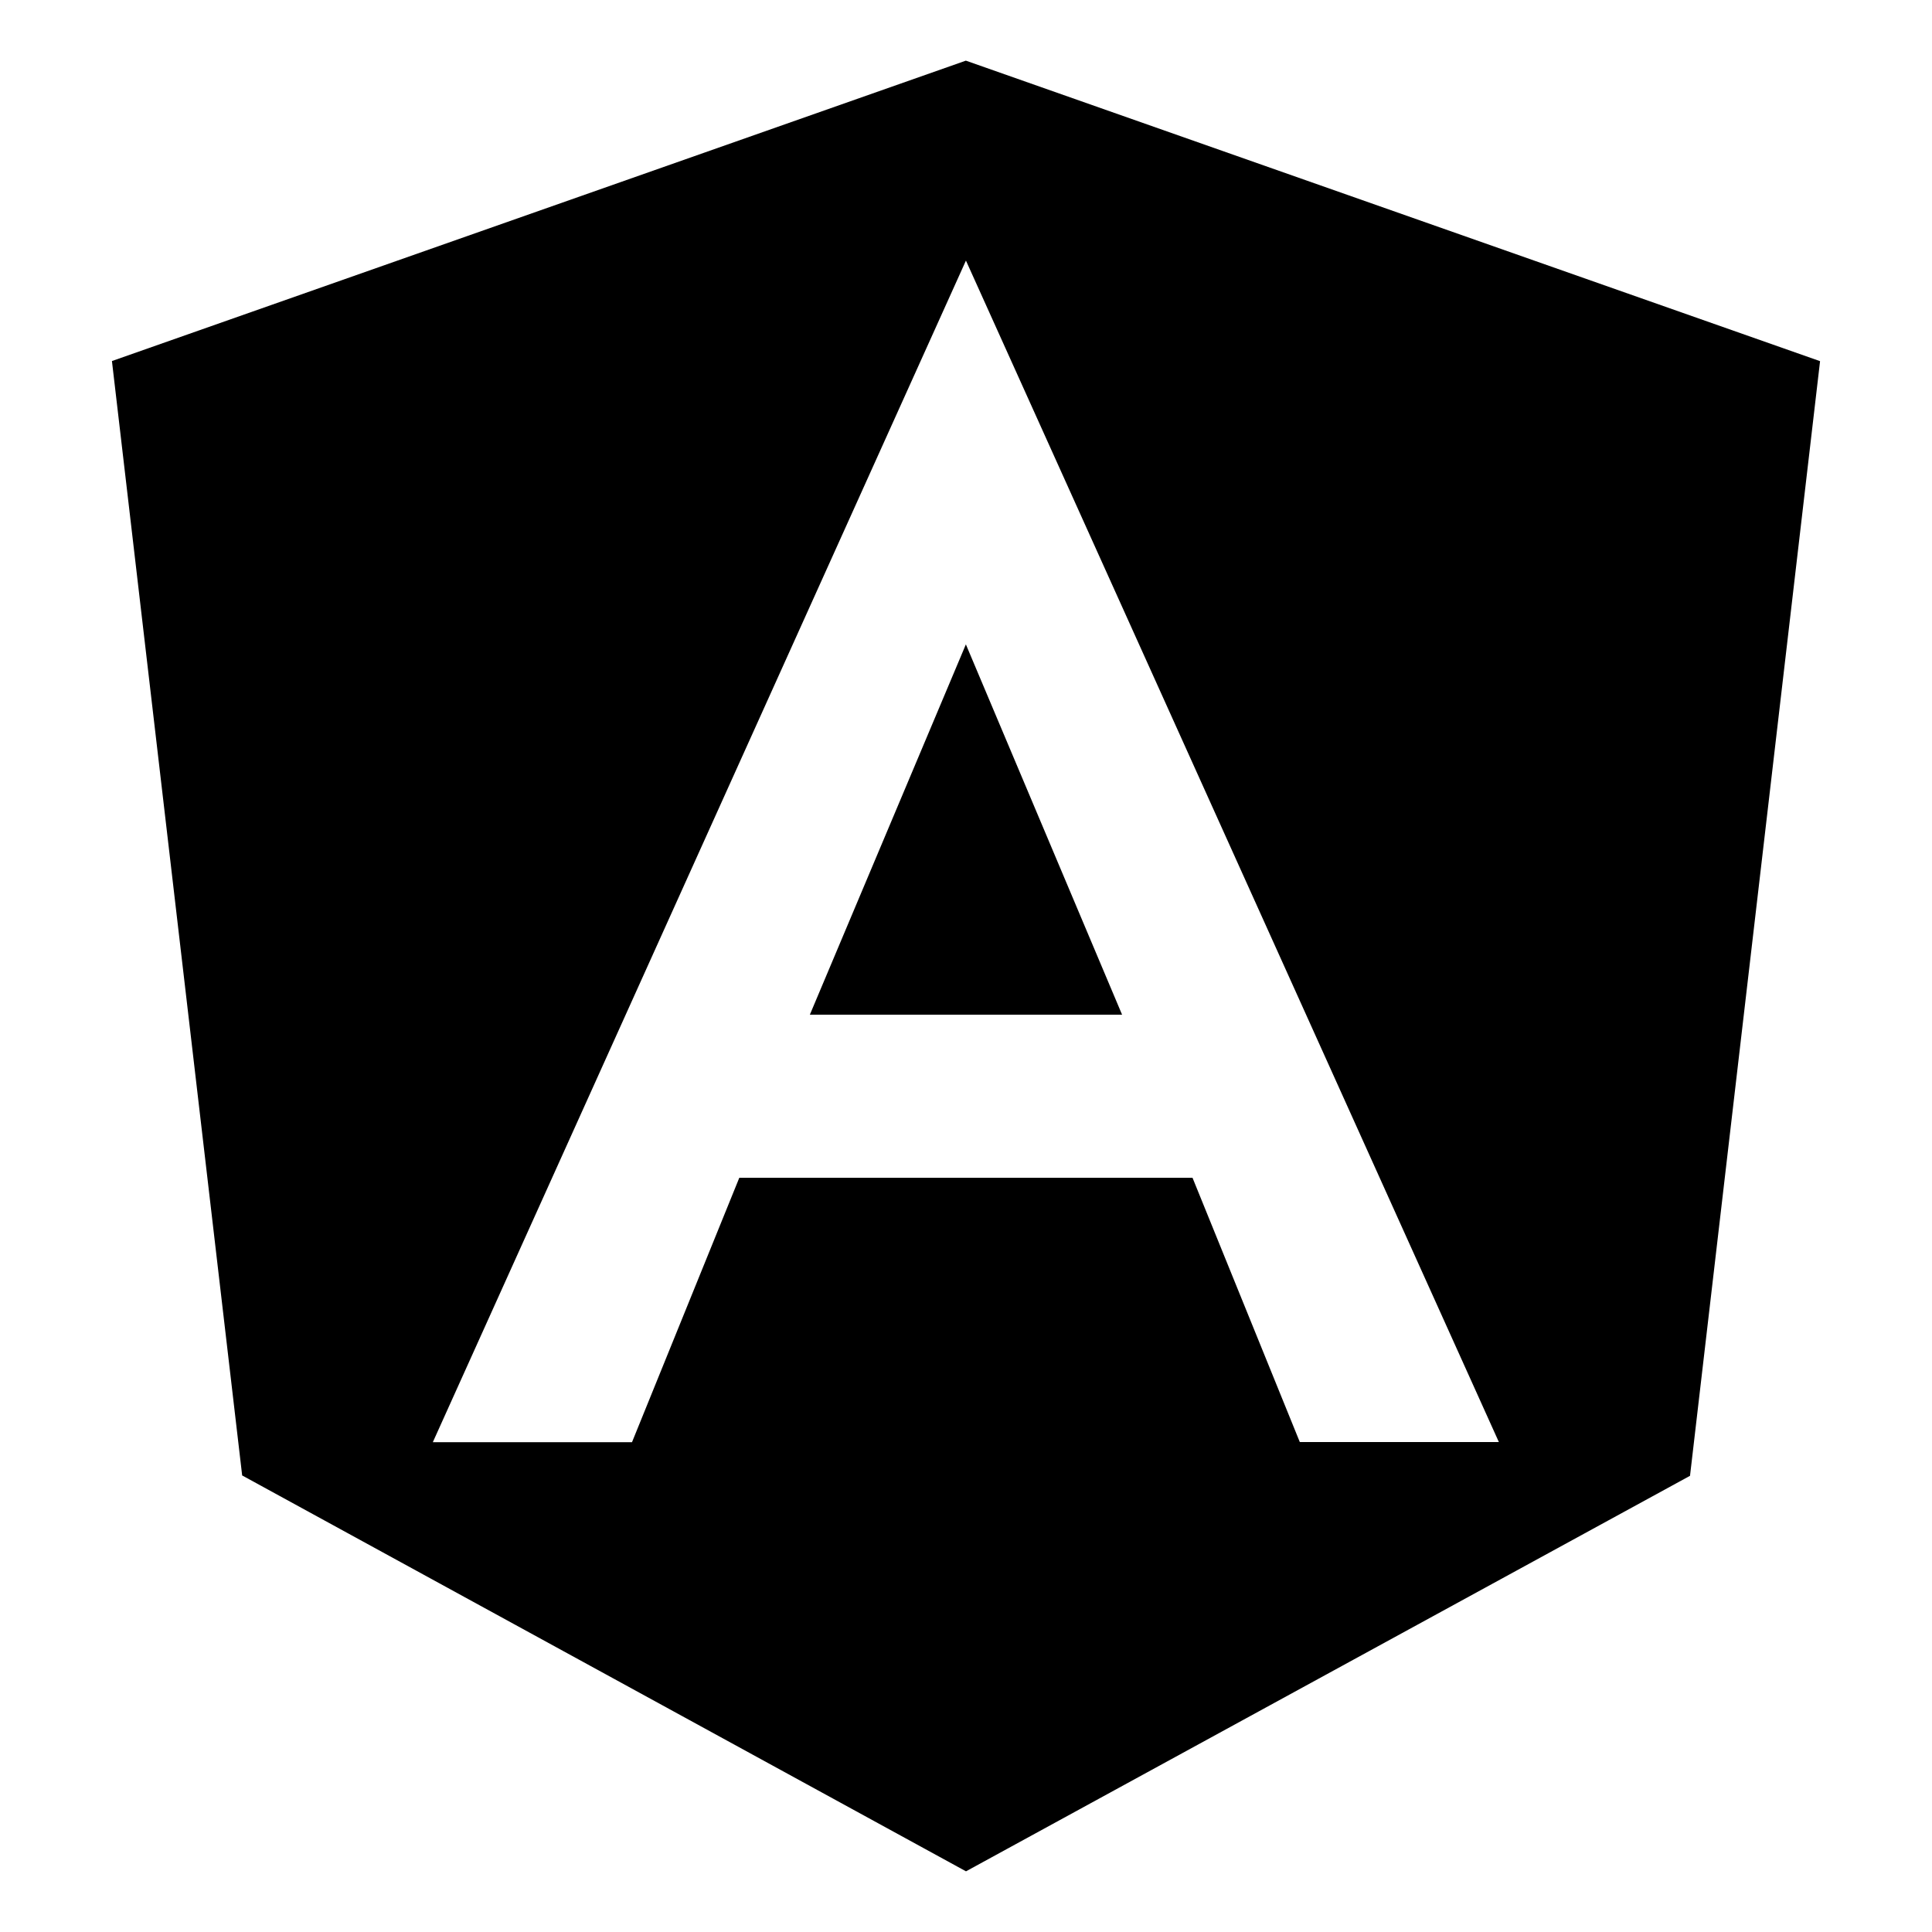
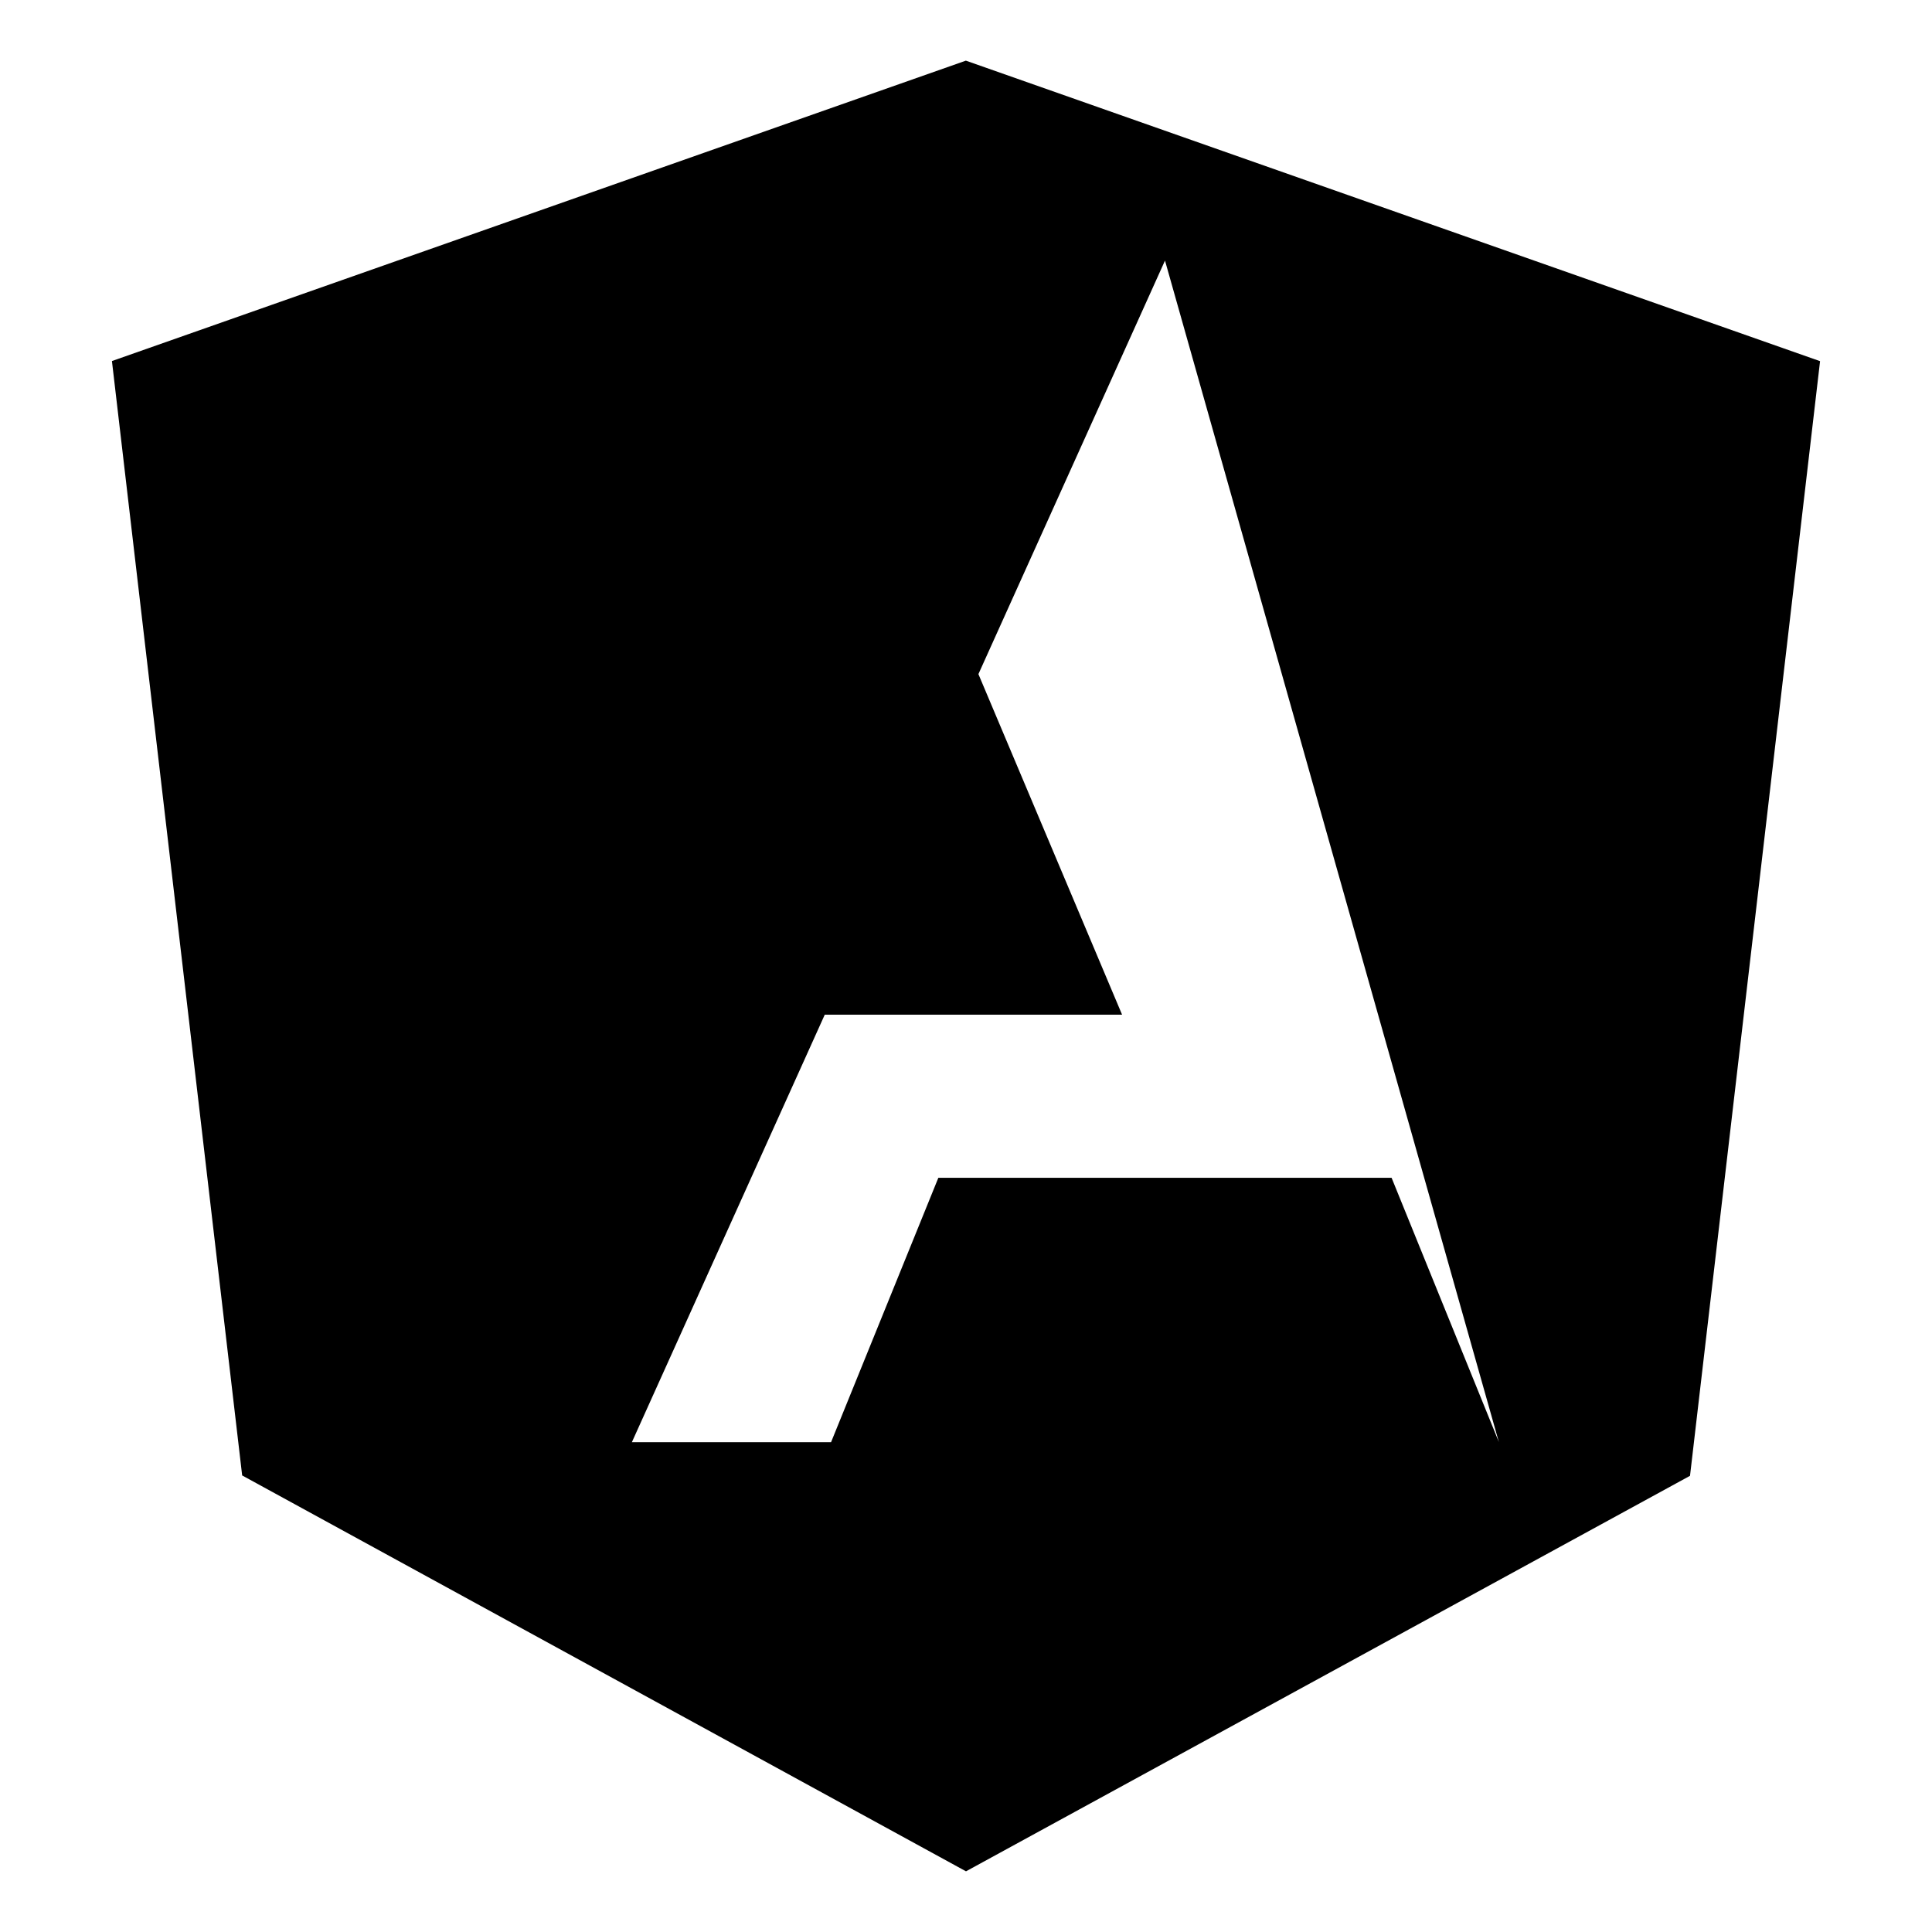
<svg xmlns="http://www.w3.org/2000/svg" fill="#000000" width="800.0" height="800.0" viewBox="0.0 0.0 32.0 32.0" version="1.1">
  <title>angular</title>
-   <path d="M24.826 23.885h-3.297l-1.777-4.377h-7.507l-1.777 4.379h-3.299l8.83-19.571zM15.999 1.004l-14.145 4.976 2.157 18.458 11.989 6.557 11.992-6.551 2.154-18.462-14.147-4.977zM13.414 16.806h5.171l-2.587-6.133z" />
+   <path d="M24.826 23.885l-1.777-4.377h-7.507l-1.777 4.379h-3.299l8.83-19.571zM15.999 1.004l-14.145 4.976 2.157 18.458 11.989 6.557 11.992-6.551 2.154-18.462-14.147-4.977zM13.414 16.806h5.171l-2.587-6.133z" />
</svg>